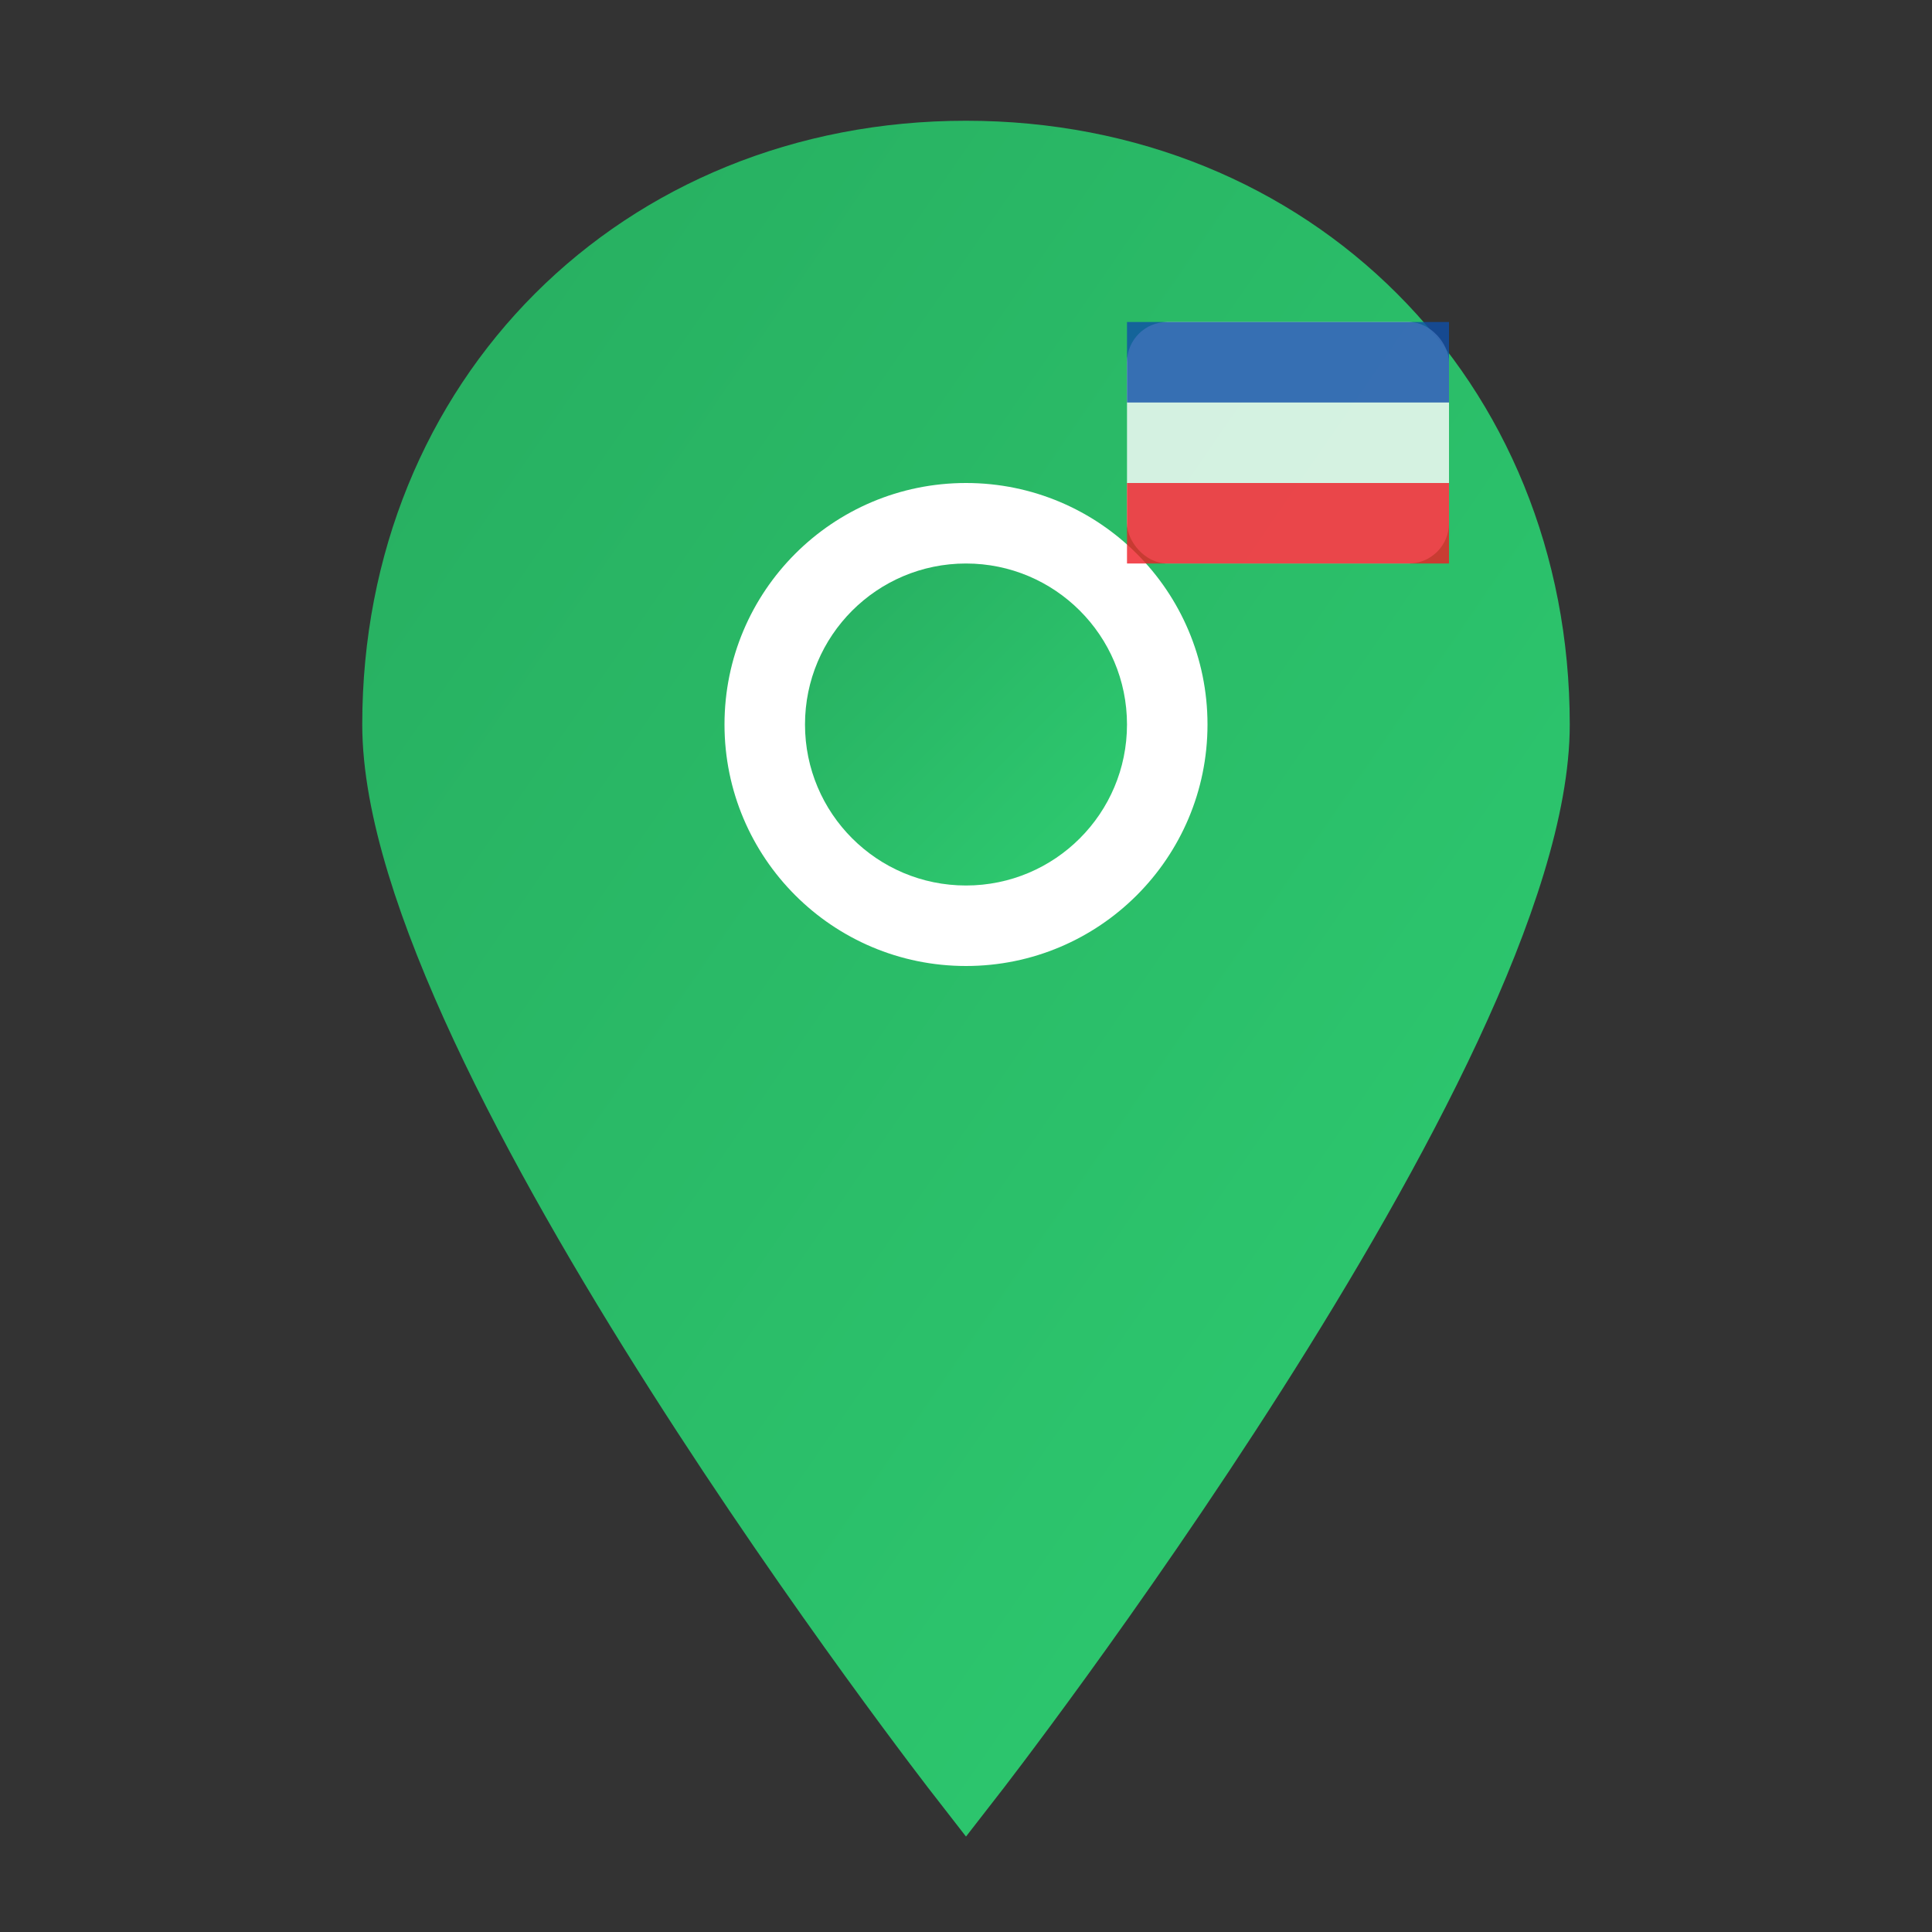
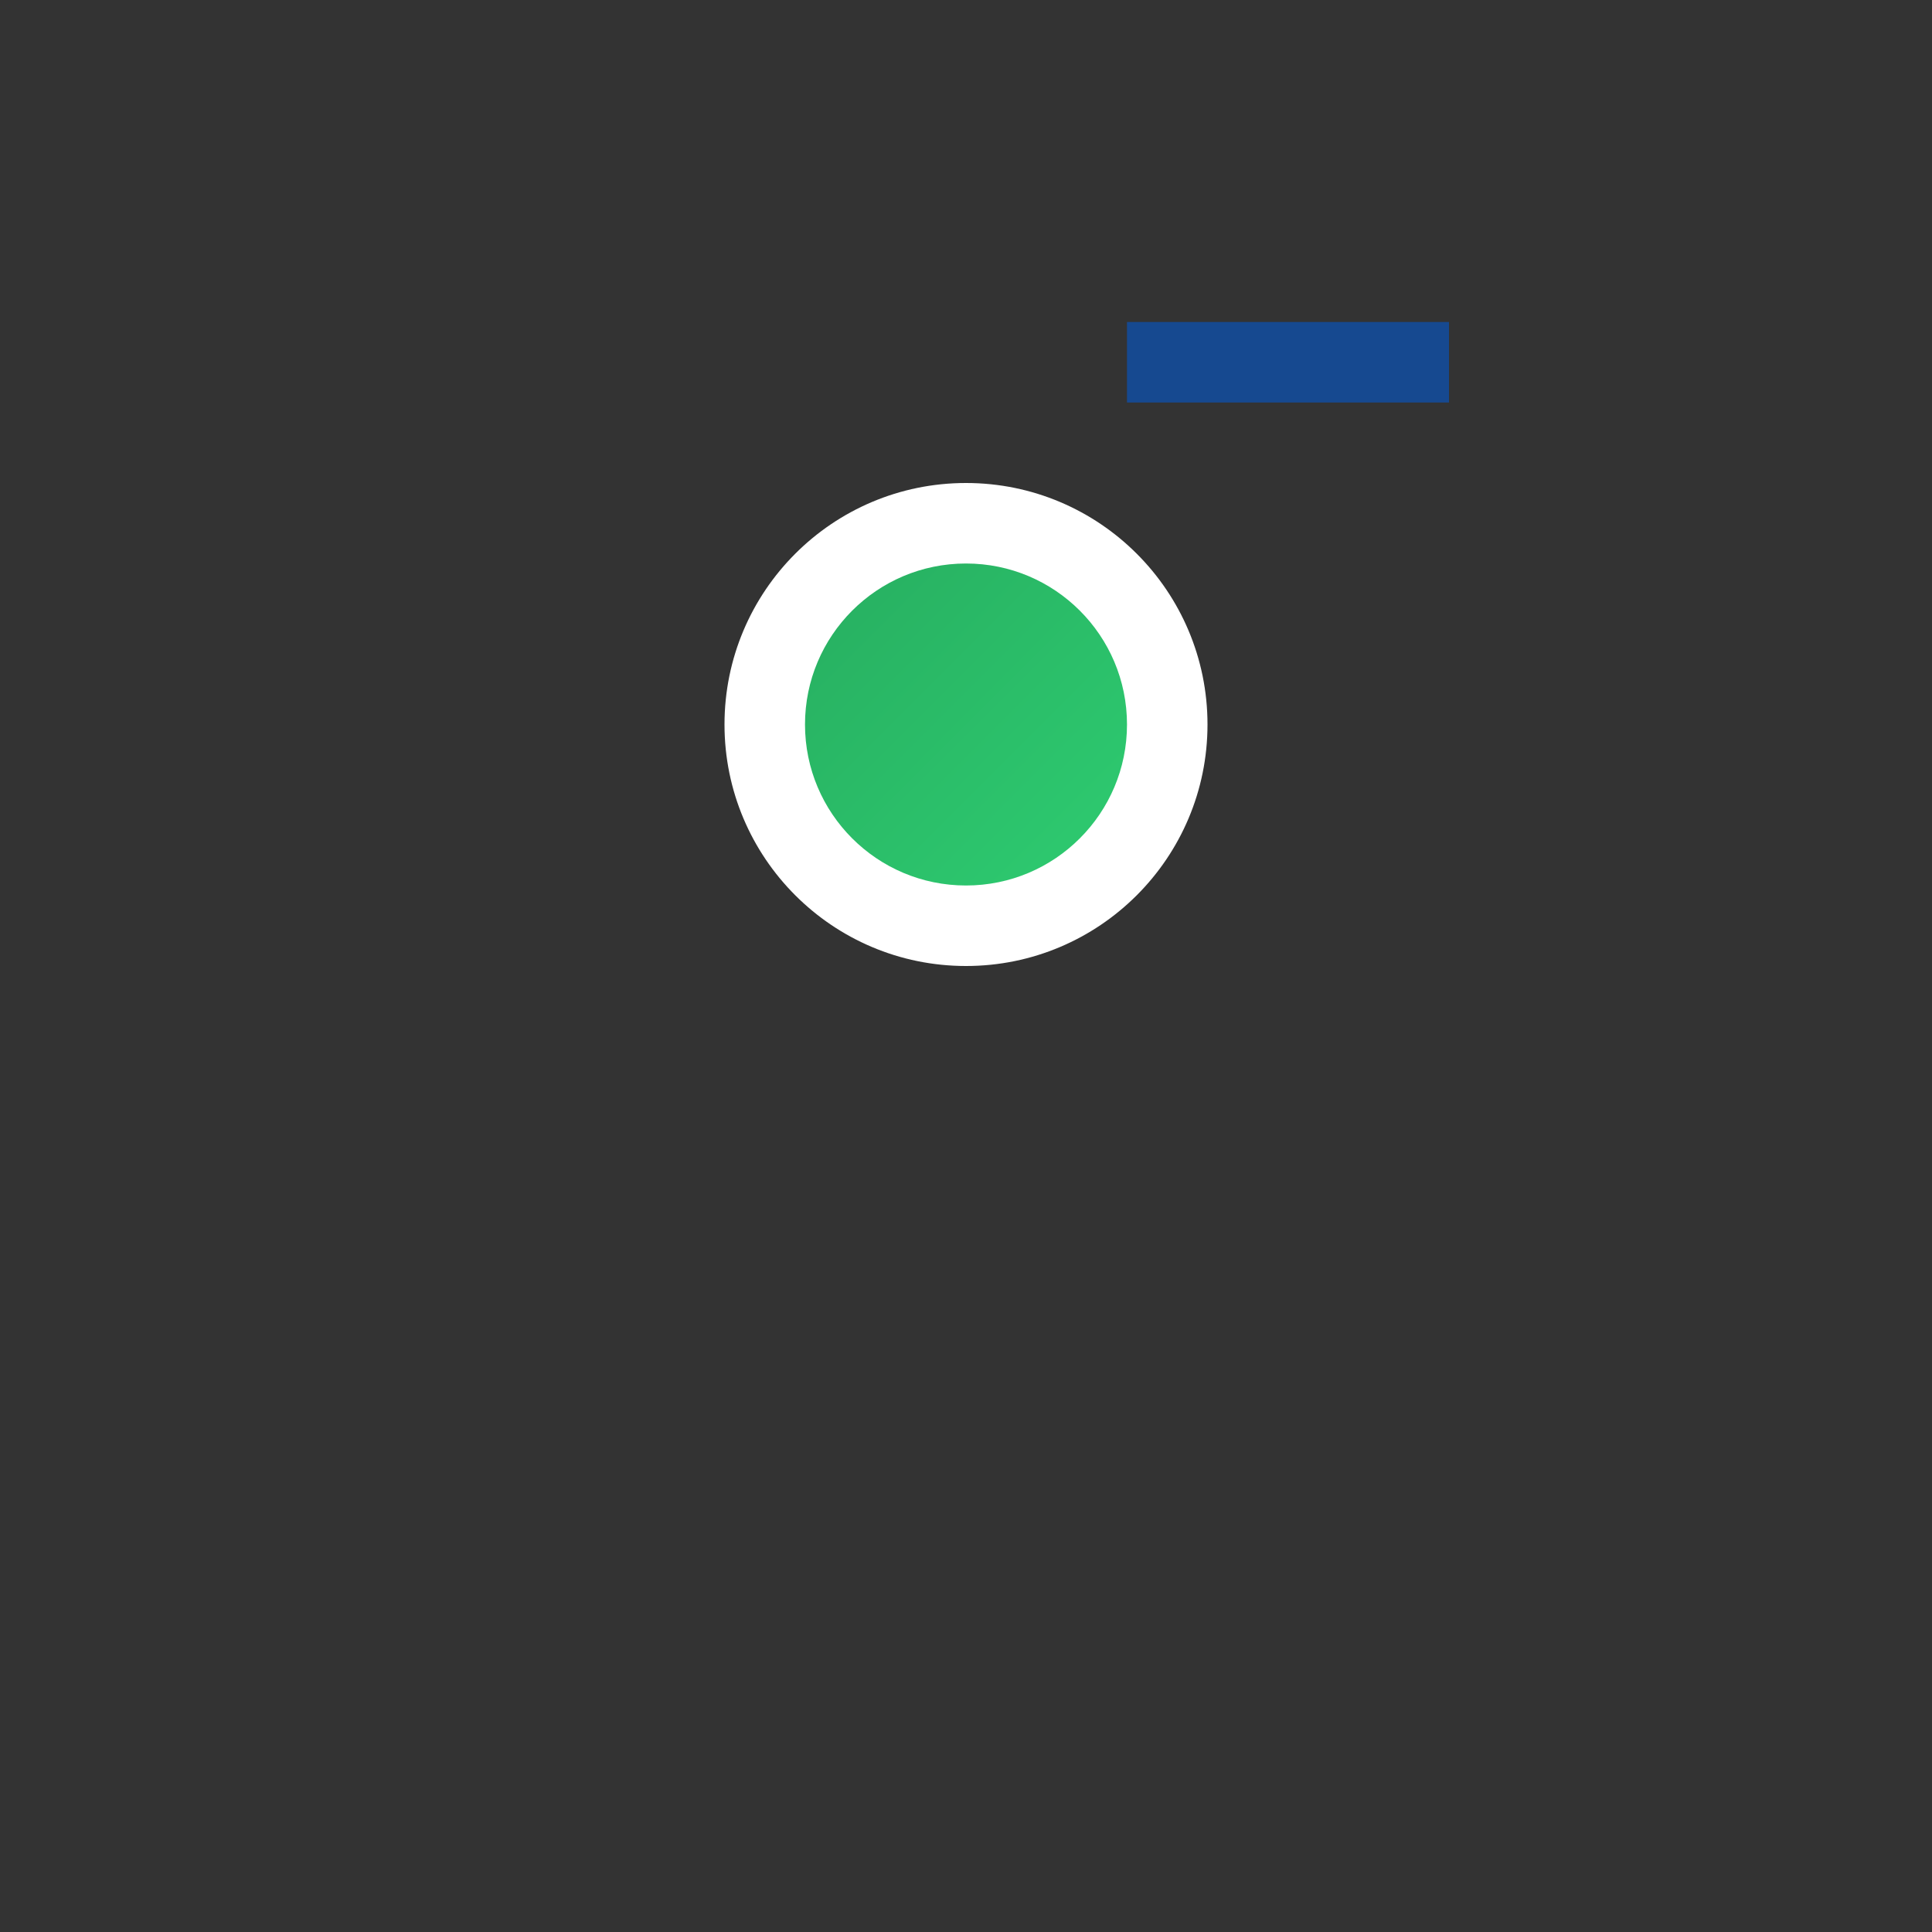
<svg xmlns="http://www.w3.org/2000/svg" width="24" height="24" viewBox="0 0 24 24" fill="none">
  <rect x="0" y="0" width="24" height="24" fill="#333333" stroke="none" />
  <defs>
    <linearGradient id="locationGradient" x1="0%" y1="0%" x2="100%" y2="100%">
      <stop offset="0%" style="stop-color:#27AE60;stop-opacity:1" />
      <stop offset="100%" style="stop-color:#2ECC71;stop-opacity:1" />
    </linearGradient>
  </defs>
-   <path d="M12 2 C16 2 19 5 19 9 C19 13 12 22 12 22 C12 22 5 13 5 9 C5 5 8 2 12 2 Z" fill="url(#locationGradient)" stroke="url(#locationGradient)" stroke-width="1" />
  <circle cx="12" cy="9" r="3" fill="white" />
  <circle cx="12" cy="9" r="2" fill="url(#locationGradient)" />
-   <rect x="14" y="4" width="4" height="3" rx="0.5" fill="white" opacity="0.8" />
  <rect x="14" y="4" width="4" height="1" fill="#0F4FA8" opacity="0.8" />
-   <rect x="14" y="6" width="4" height="1" fill="#EE1C25" opacity="0.8" />
</svg>